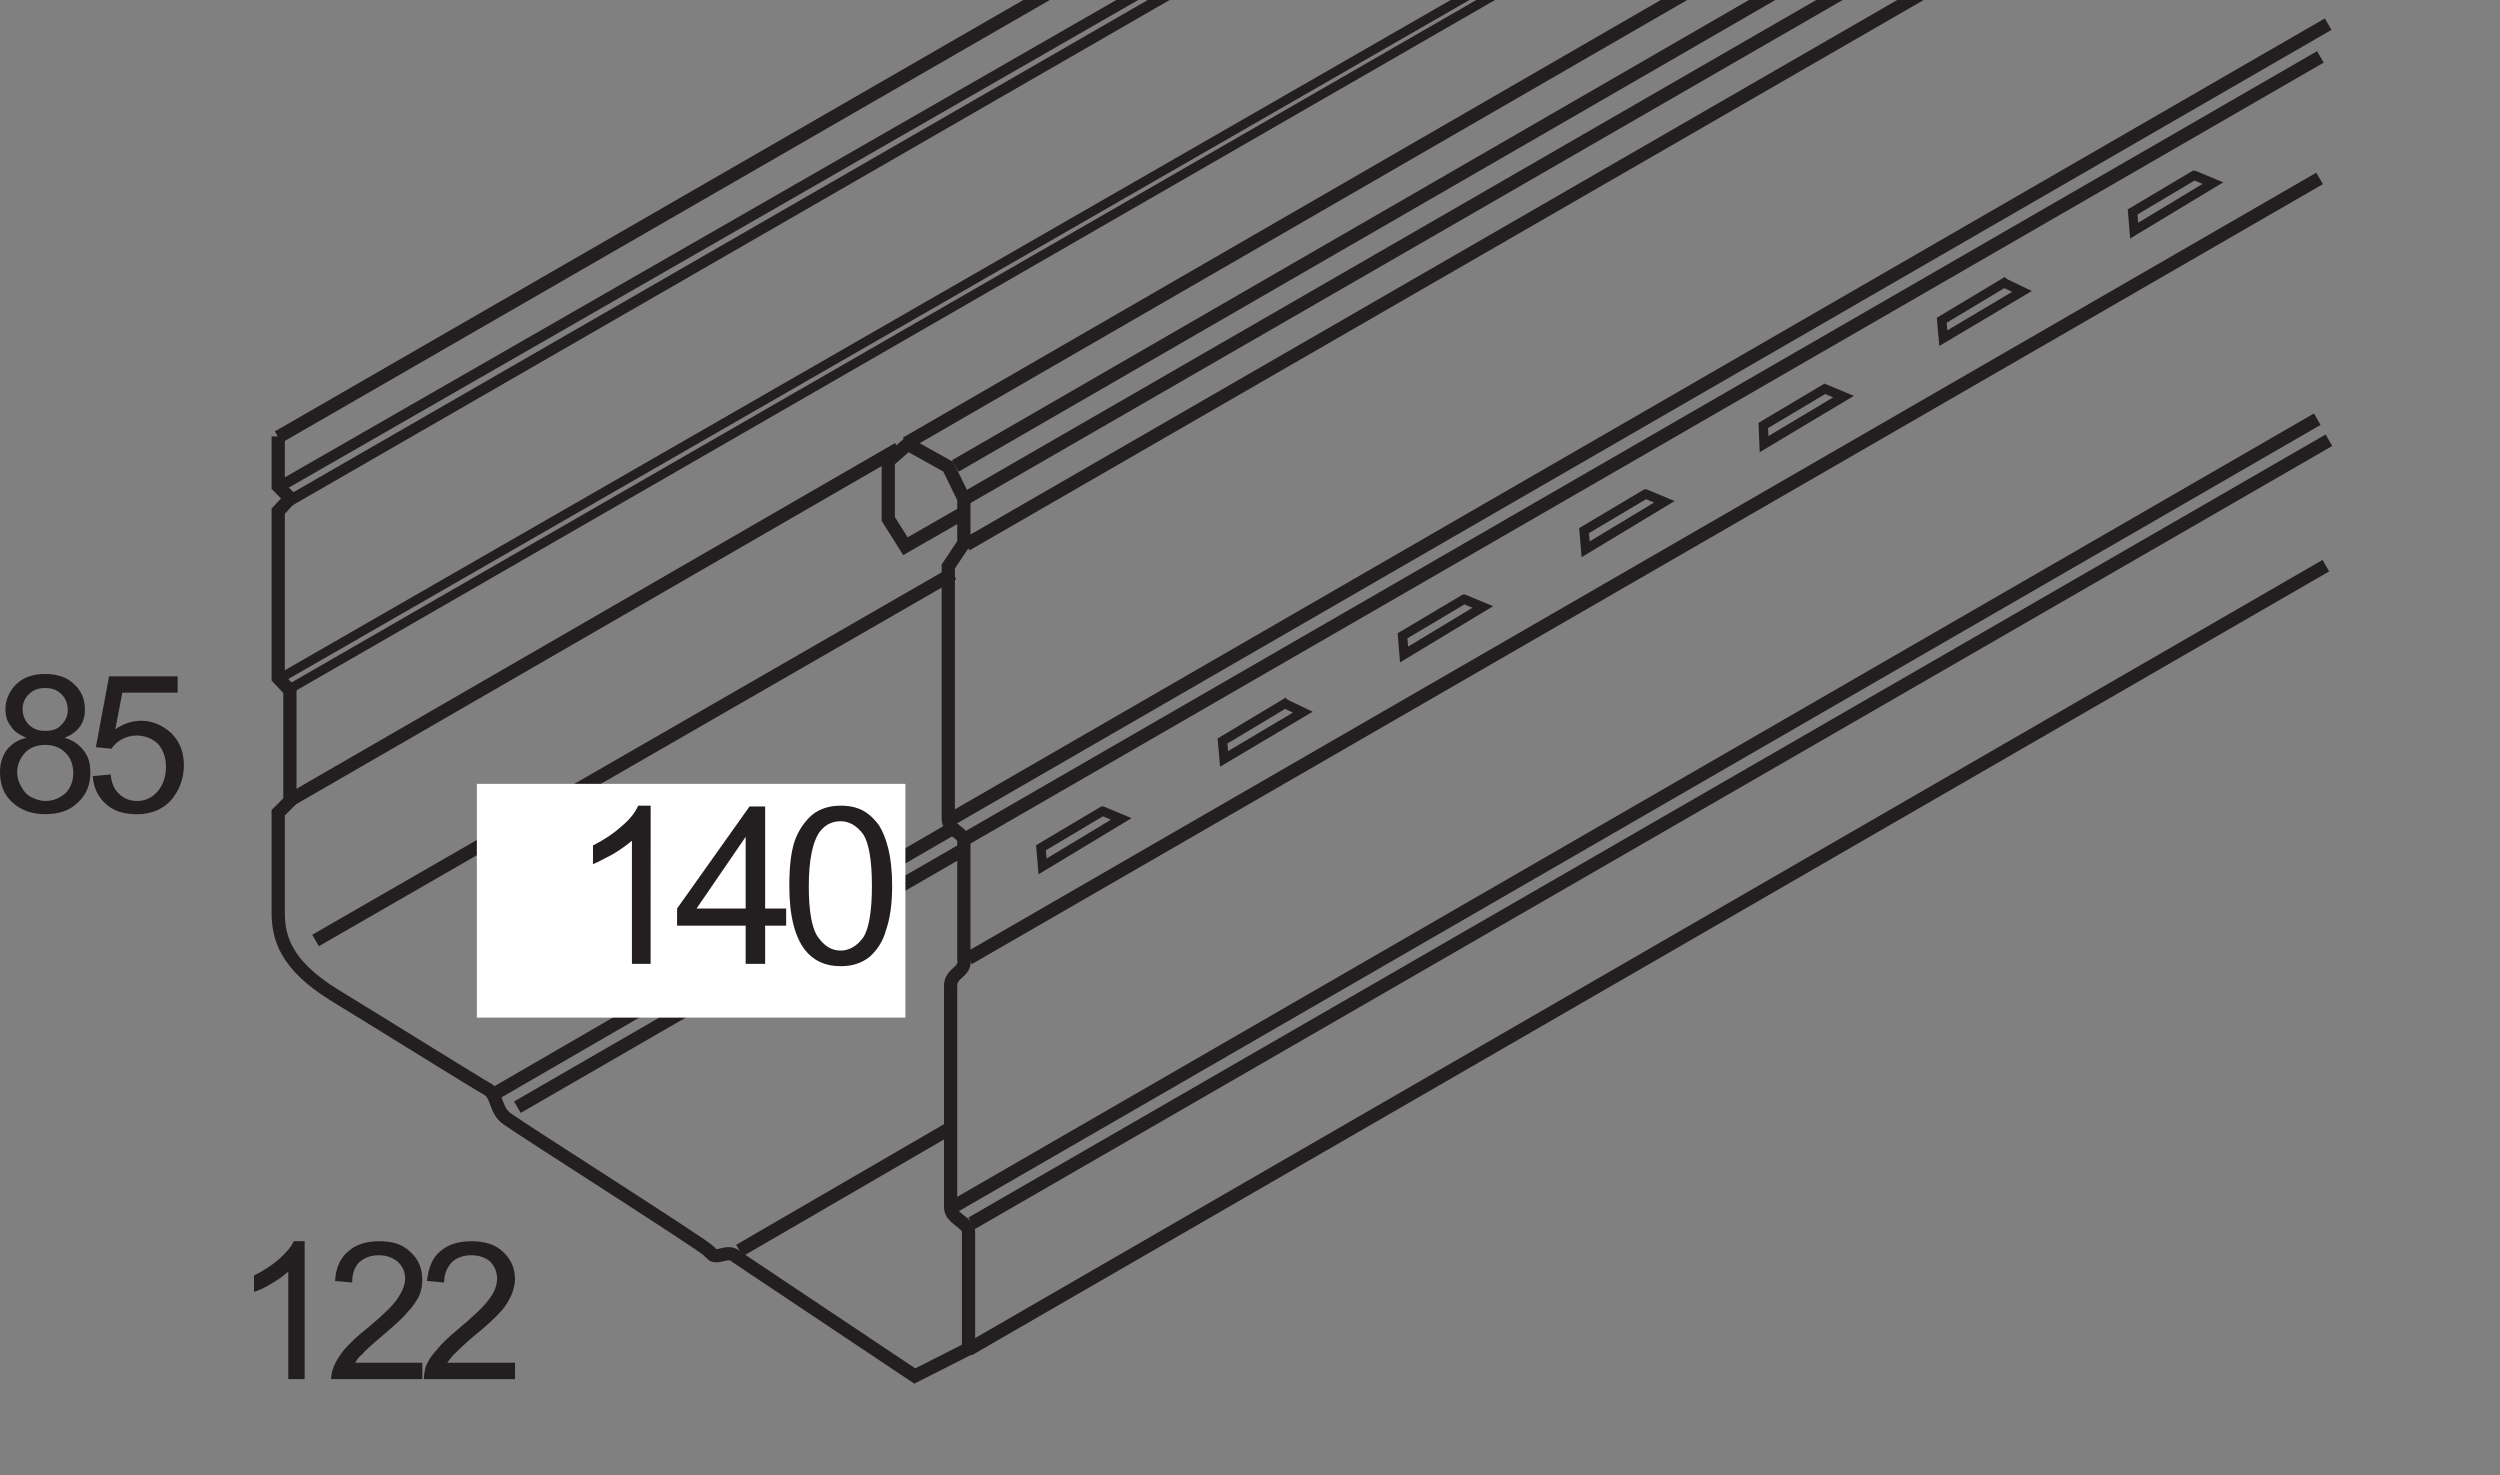
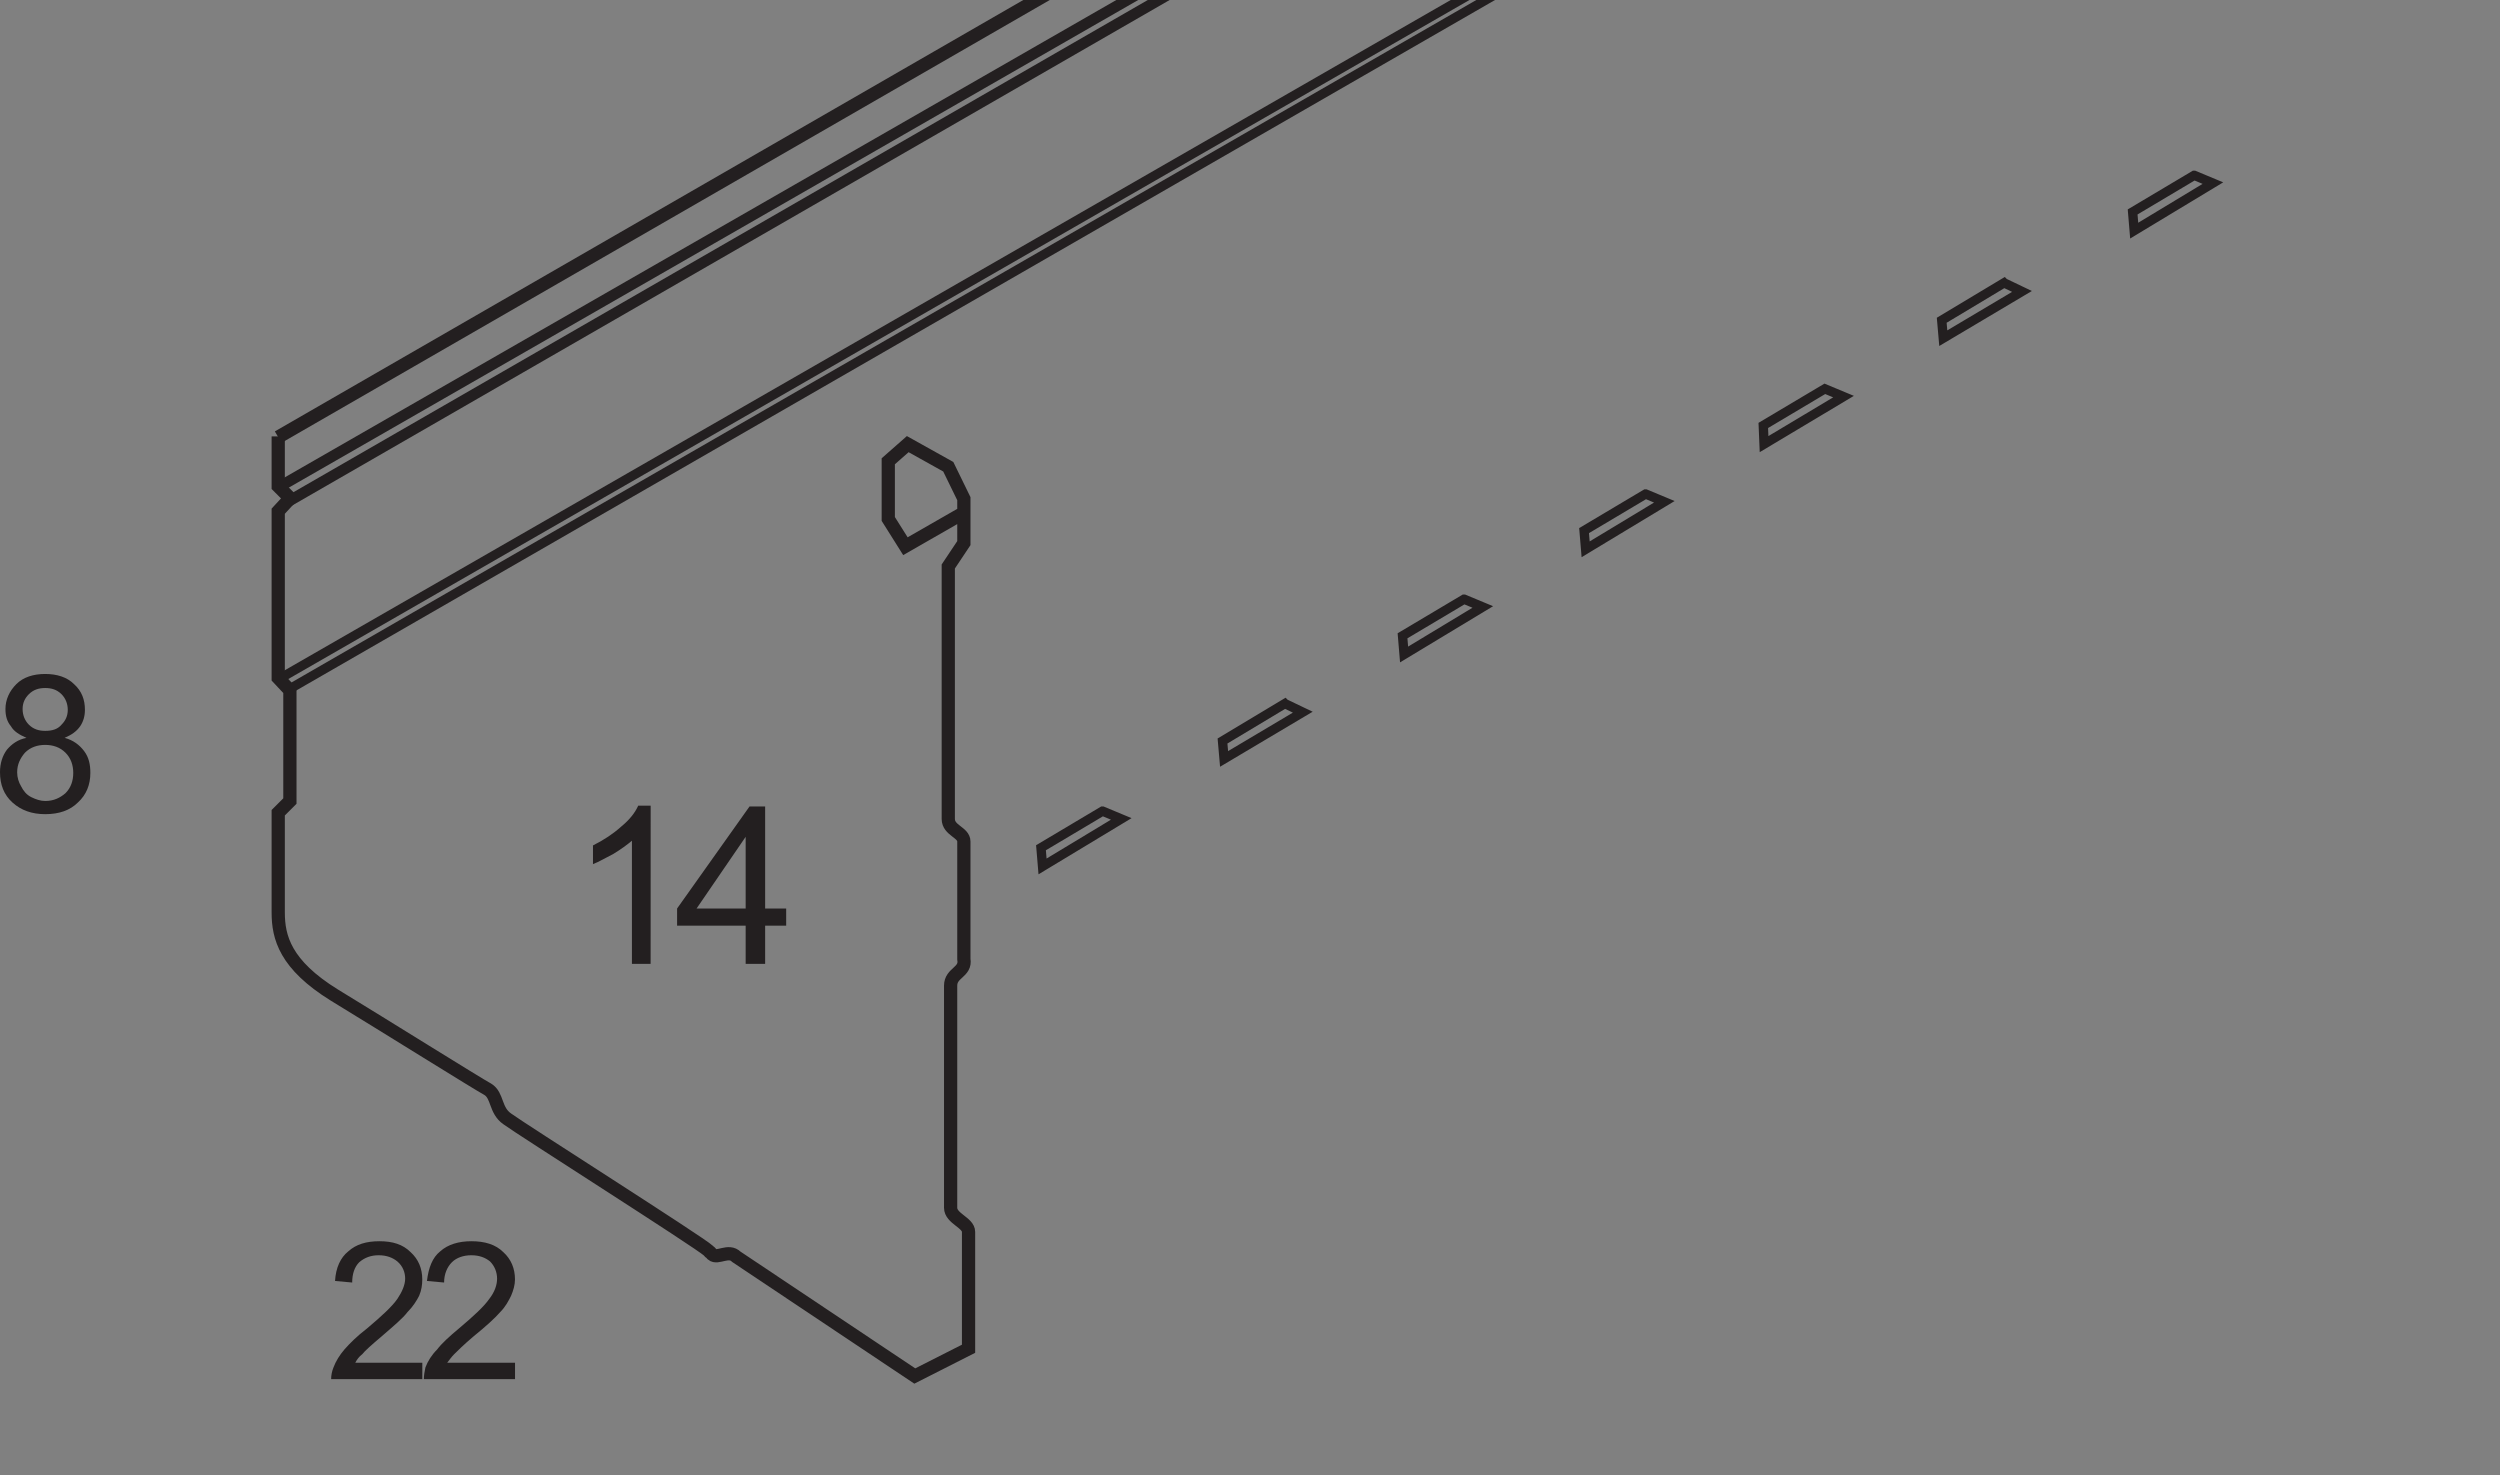
<svg xmlns="http://www.w3.org/2000/svg" xmlns:ns1="http://www.inkscape.org/namespaces/inkscape" version="1.0" width="30.08mm" height="17.75mm" id="svg2">
  <rect width="100%" height="100%" fill="#808080" stroke="none" />
  <defs id="defs4" />
  <g id="g6">
    <path d="m 43.831,23.315 -2.657,1.524 -0.78,-1.24 0,-2.622 0.886,-0.78 1.843,1.028 0.709,1.453 0,2.02 -0.709,1.063 0,11.48 c 0,0.531 0.709,0.602 0.709,1.028 l 0,5.35 c 0.106,0.602 -0.602,0.602 -0.602,1.205 0,0.638 0,9.78 0,10.098 0,0.496 0.815,0.673 0.815,1.098 l 0,5.315 -2.445,1.24 -8.114,-5.421 c -0.354,-0.354 -0.85,0.106 -1.098,-0.106 -0.213,-0.248 -0.035,0 -0.177,-0.177 -0.425,-0.39 -8.575,-5.563 -9.142,-5.988 -0.567,-0.39 -0.425,-1.063 -0.886,-1.346 -0.461,-0.248 -4.713,-2.906 -6.98,-4.287 -2.232,-1.382 -2.551,-2.622 -2.551,-3.756 l 0,-4.535 0.531,-0.531 0,-5.031 -0.531,-0.567 0,-7.583 0.425,-0.461 0,-0.248 -0.425,-0.425 0,-2.268" ns1:connector-curvature="0" id="path8" style="fill:none;stroke:#231f20;stroke-width:0.602px;stroke-linecap:butt;stroke-linejoin:miter;stroke-miterlimit:4;stroke-opacity:1;stroke-dasharray:none" />
    <path d="M 12.685,22.146 76.323,-14.386" ns1:connector-curvature="0" id="path10" style="fill:none;stroke:#231f20;stroke-width:0.496px;stroke-linecap:butt;stroke-linejoin:miter;stroke-miterlimit:4;stroke-opacity:1;stroke-dasharray:none" />
    <path d="M 12.65,19.878 75.047,-16.087" ns1:connector-curvature="0" id="path12" style="fill:none;stroke:#231f20;stroke-width:0.602px;stroke-linecap:butt;stroke-linejoin:miter;stroke-miterlimit:4;stroke-opacity:1;stroke-dasharray:none" />
    <path d="M 13.146,22.783 74.835,-12.756" ns1:connector-curvature="0" id="path14" style="fill:none;stroke:#231f20;stroke-width:0.496px;stroke-linecap:butt;stroke-linejoin:miter;stroke-miterlimit:4;stroke-opacity:1;stroke-dasharray:none" />
    <path d="M 12.65,30.898 77.492,-6.378 M 13.181,31.323 75.189,-4.394" ns1:connector-curvature="0" id="path16" style="fill:none;stroke:#231f20;stroke-width:0.425px;stroke-linecap:butt;stroke-linejoin:miter;stroke-miterlimit:4;stroke-opacity:1;stroke-dasharray:none" />
-     <path d="M 13.181,36.39 40.854,20.409 M 14.35,42.768 43.335,26.079 M 22.535,49.713 43.335,37.665 M 23.528,50.35 43.831,38.622 m -10.205,18.248 9.461,-5.492 M 41.209,20.161 105.52,-16.972 M 43.441,21.189 103.819,-13.677 M 43.937,22.642 104.882,-12.508 M 43.937,24.768 106.228,-11.161 M 43.087,37.346 105.874,1.098 M 43.937,38.126 105.52,2.587 M 44.043,43.583 105.484,8.114 M 43.335,54.886 105.378,19.063 M 44.185,55.63 105.909,20.02 M 44.043,61.37 105.768,25.724" ns1:connector-curvature="0" id="path18" style="fill:none;stroke:#231f20;stroke-width:0.602px;stroke-linecap:butt;stroke-linejoin:miter;stroke-miterlimit:4;stroke-opacity:1;stroke-dasharray:none" />
    <path d="m 50.138,36.886 -2.799,1.665 0.071,0.85 3.579,-2.161 -0.85,-0.354 z m 8.291,-4.89 -2.835,1.701 0.071,0.815 3.579,-2.126 -0.815,-0.39 z m 8.15,-4.748 -2.799,1.665 0.071,0.85 3.579,-2.161 -0.85,-0.354 z m 8.256,-4.783 -2.799,1.665 0.071,0.85 3.579,-2.161 -0.85,-0.354 z m 8.15,-4.783 -2.799,1.665 0.035,0.85 3.614,-2.161 -0.85,-0.354 z m 8.15,-4.819 -2.835,1.701 0.071,0.815 3.579,-2.126 -0.815,-0.39 z m 8.646,-4.89 -2.799,1.665 0.071,0.85 3.579,-2.161 -0.85,-0.354 z" ns1:connector-curvature="0" id="path20" style="fill:none;stroke:#231f20;stroke-width:0.425px;stroke-linecap:butt;stroke-linejoin:miter;stroke-miterlimit:4;stroke-opacity:1;stroke-dasharray:none" />
    <path d="M 1.205,33.555 C 0.886,33.413 0.638,33.272 0.496,33.024 0.319,32.811 0.248,32.563 0.248,32.244 c 0,-0.425 0.177,-0.815 0.496,-1.134 0.319,-0.319 0.78,-0.461 1.311,-0.461 0.531,0 0.992,0.142 1.311,0.461 0.354,0.319 0.496,0.709 0.496,1.169 0,0.283 -0.071,0.531 -0.213,0.744 -0.177,0.248 -0.39,0.39 -0.709,0.531 0.39,0.106 0.673,0.319 0.886,0.602 0.213,0.283 0.283,0.602 0.283,0.992 0,0.531 -0.177,0.992 -0.567,1.346 -0.354,0.354 -0.85,0.531 -1.488,0.531 -0.602,0 -1.098,-0.177 -1.488,-0.531 C 0.177,36.142 0,35.681 0,35.114 0,34.724 0.106,34.37 0.319,34.087 0.531,33.839 0.815,33.626 1.205,33.555 z M 1.028,32.244 c 0,0.283 0.106,0.531 0.283,0.709 0.213,0.213 0.461,0.283 0.744,0.283 0.319,0 0.567,-0.071 0.744,-0.283 0.177,-0.177 0.283,-0.39 0.283,-0.673 0,-0.283 -0.106,-0.531 -0.283,-0.709 -0.213,-0.213 -0.461,-0.283 -0.744,-0.283 -0.283,0 -0.531,0.071 -0.744,0.283 -0.177,0.177 -0.283,0.39 -0.283,0.673 z m -0.248,2.87 c 0,0.248 0.071,0.461 0.177,0.638 0.106,0.213 0.248,0.39 0.461,0.496 0.213,0.106 0.425,0.177 0.638,0.177 0.39,0 0.673,-0.142 0.921,-0.354 0.248,-0.248 0.354,-0.567 0.354,-0.921 0,-0.354 -0.106,-0.673 -0.354,-0.921 -0.248,-0.248 -0.567,-0.354 -0.921,-0.354 -0.354,0 -0.673,0.106 -0.921,0.354 -0.213,0.248 -0.354,0.531 -0.354,0.886 z" ns1:connector-curvature="0" id="path22" style="fill:#231f20;fill-opacity:1;fill-rule:nonzero;stroke:none" />
-     <path d="m 4.217,35.291 0.815,-0.071 c 0.035,0.39 0.177,0.709 0.39,0.886 0.213,0.213 0.496,0.319 0.815,0.319 0.354,0 0.673,-0.142 0.921,-0.425 0.248,-0.283 0.39,-0.673 0.39,-1.134 0,-0.425 -0.142,-0.78 -0.354,-1.028 -0.248,-0.248 -0.602,-0.39 -0.992,-0.39 -0.248,0 -0.461,0.071 -0.673,0.177 -0.177,0.106 -0.354,0.248 -0.461,0.425 l -0.709,-0.071 0.602,-3.224 3.118,0 0,0.744 -2.516,0 -0.319,1.665 C 5.598,32.917 5.988,32.776 6.413,32.776 c 0.531,0 0.992,0.213 1.382,0.567 0.39,0.39 0.567,0.886 0.567,1.453 0,0.567 -0.177,1.063 -0.496,1.488 -0.39,0.496 -0.957,0.744 -1.63,0.744 -0.602,0 -1.063,-0.142 -1.417,-0.461 C 4.465,36.248 4.252,35.823 4.217,35.291 z" ns1:connector-curvature="0" id="path24" style="fill:#231f20;fill-opacity:1;fill-rule:nonzero;stroke:none" />
-     <path d="m 13.854,62.717 -0.744,0 0,-4.89 c -0.213,0.177 -0.425,0.354 -0.744,0.531 -0.283,0.177 -0.567,0.319 -0.815,0.39 l 0,-0.744 c 0.425,-0.213 0.815,-0.461 1.134,-0.744 0.319,-0.283 0.567,-0.567 0.673,-0.815 l 0.496,0 z" ns1:connector-curvature="0" id="path26" style="fill:#231f20;fill-opacity:1;fill-rule:nonzero;stroke:none" />
    <path d="m 19.205,61.972 0,0.744 -4.146,0 c 0,-0.177 0.035,-0.354 0.106,-0.531 0.106,-0.283 0.283,-0.567 0.496,-0.815 0.248,-0.283 0.567,-0.602 1.028,-0.957 0.673,-0.567 1.134,-0.992 1.382,-1.346 0.213,-0.319 0.354,-0.638 0.354,-0.921 0,-0.283 -0.106,-0.567 -0.354,-0.78 -0.213,-0.177 -0.496,-0.283 -0.85,-0.283 -0.354,0 -0.638,0.106 -0.886,0.319 -0.213,0.213 -0.319,0.531 -0.319,0.921 l -0.78,-0.071 c 0.035,-0.602 0.248,-1.063 0.602,-1.346 0.354,-0.319 0.815,-0.461 1.417,-0.461 0.602,0 1.063,0.142 1.417,0.496 0.354,0.319 0.531,0.744 0.531,1.24 0,0.248 -0.035,0.496 -0.142,0.744 -0.106,0.213 -0.283,0.496 -0.531,0.744 -0.213,0.283 -0.638,0.638 -1.169,1.098 -0.461,0.39 -0.78,0.673 -0.886,0.815 -0.142,0.106 -0.248,0.248 -0.319,0.39 z" ns1:connector-curvature="0" id="path28" style="fill:#231f20;fill-opacity:1;fill-rule:nonzero;stroke:none" />
    <path d="m 23.421,61.972 0,0.744 -4.146,0 c 0,-0.177 0.035,-0.354 0.071,-0.531 0.106,-0.283 0.283,-0.567 0.531,-0.815 0.213,-0.283 0.567,-0.602 0.992,-0.957 0.673,-0.567 1.134,-0.992 1.382,-1.346 0.248,-0.319 0.354,-0.638 0.354,-0.921 0,-0.283 -0.106,-0.567 -0.319,-0.78 -0.213,-0.177 -0.496,-0.283 -0.85,-0.283 -0.354,0 -0.673,0.106 -0.886,0.319 -0.213,0.213 -0.354,0.531 -0.354,0.921 l -0.78,-0.071 c 0.071,-0.602 0.248,-1.063 0.602,-1.346 0.354,-0.319 0.85,-0.461 1.417,-0.461 0.602,0 1.098,0.142 1.453,0.496 0.354,0.319 0.531,0.744 0.531,1.24 0,0.248 -0.071,0.496 -0.177,0.744 -0.106,0.213 -0.248,0.496 -0.496,0.744 -0.248,0.283 -0.638,0.638 -1.205,1.098 -0.461,0.39 -0.744,0.673 -0.886,0.815 -0.106,0.106 -0.213,0.248 -0.319,0.39 z" ns1:connector-curvature="0" id="path30" style="fill:#231f20;fill-opacity:1;fill-rule:nonzero;stroke:none" />
-     <path d="m 21.685,46.276 19.488,0 0,-10.63 -19.488,0 0,10.63 z" ns1:connector-curvature="0" id="path32" style="fill:#ffffff;fill-opacity:1;fill-rule:nonzero;stroke:none" />
    <path d="m 29.587,43.831 -0.85,0 0,-5.598 c -0.213,0.177 -0.496,0.39 -0.85,0.602 -0.354,0.177 -0.638,0.354 -0.921,0.461 l 0,-0.85 c 0.496,-0.248 0.921,-0.531 1.276,-0.85 0.39,-0.319 0.638,-0.638 0.78,-0.957 l 0.567,0 z" ns1:connector-curvature="0" id="path34" style="fill:#231f20;fill-opacity:1;fill-rule:nonzero;stroke:none" />
    <path d="m 33.909,43.831 0,-1.736 -3.118,0 0,-0.78 3.295,-4.642 0.709,0 0,4.642 0.957,0 0,0.78 -0.957,0 0,1.736 z m 0,-2.516 0,-3.26 -2.232,3.26 z" ns1:connector-curvature="0" id="path36" style="fill:#231f20;fill-opacity:1;fill-rule:nonzero;stroke:none" />
-     <path d="m 35.894,40.287 c 0,-0.85 0.071,-1.524 0.248,-2.055 0.177,-0.496 0.461,-0.886 0.78,-1.169 0.354,-0.283 0.78,-0.425 1.311,-0.425 0.39,0 0.709,0.071 0.992,0.213 0.319,0.177 0.531,0.39 0.744,0.673 0.177,0.283 0.319,0.638 0.425,1.063 0.106,0.425 0.177,0.992 0.177,1.701 0,0.85 -0.106,1.524 -0.283,2.02 -0.142,0.531 -0.425,0.921 -0.744,1.205 -0.354,0.283 -0.78,0.425 -1.311,0.425 -0.709,0 -1.24,-0.248 -1.63,-0.744 -0.461,-0.602 -0.709,-1.559 -0.709,-2.906 z m 0.886,0 c 0,1.169 0.142,1.949 0.425,2.339 0.283,0.39 0.602,0.602 1.028,0.602 0.39,0 0.744,-0.213 1.028,-0.602 0.248,-0.39 0.39,-1.169 0.39,-2.339 0,-1.169 -0.142,-1.949 -0.39,-2.339 -0.283,-0.39 -0.638,-0.602 -1.028,-0.602 -0.425,0 -0.744,0.177 -0.992,0.531 -0.283,0.425 -0.461,1.24 -0.461,2.409 z" ns1:connector-curvature="0" id="path38" style="fill:#231f20;fill-opacity:1;fill-rule:nonzero;stroke:none" />
  </g>
</svg>